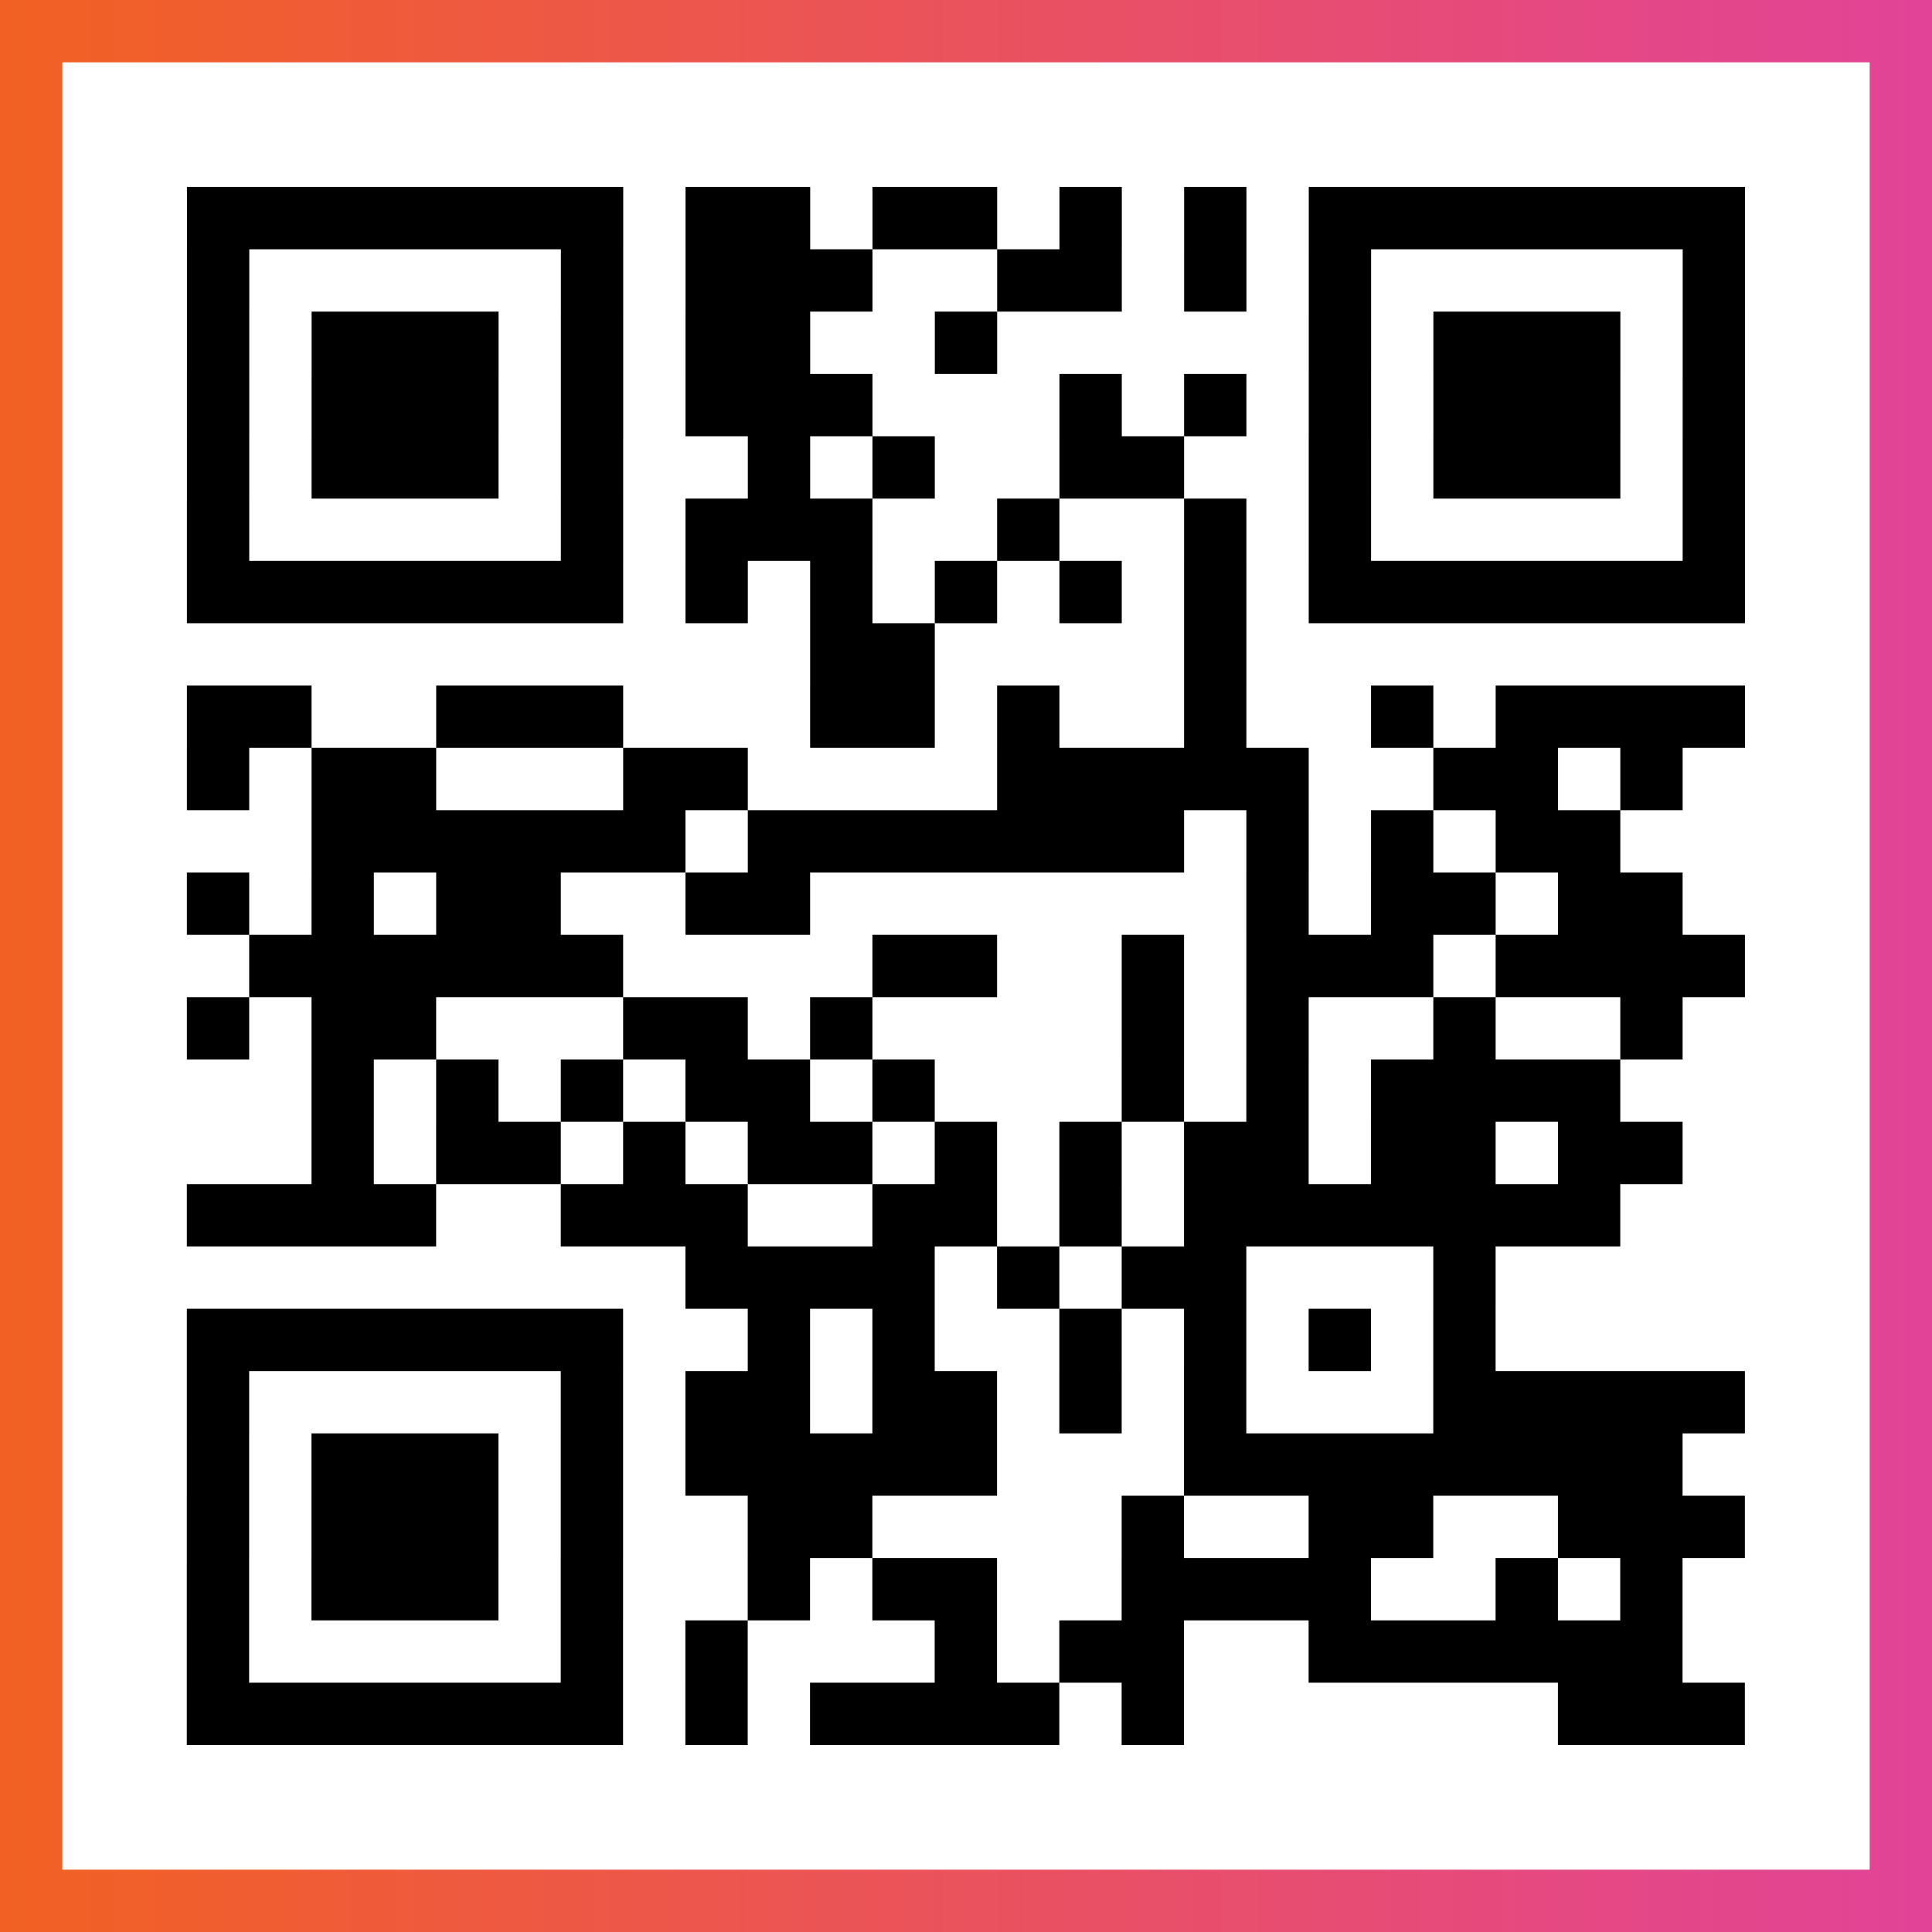
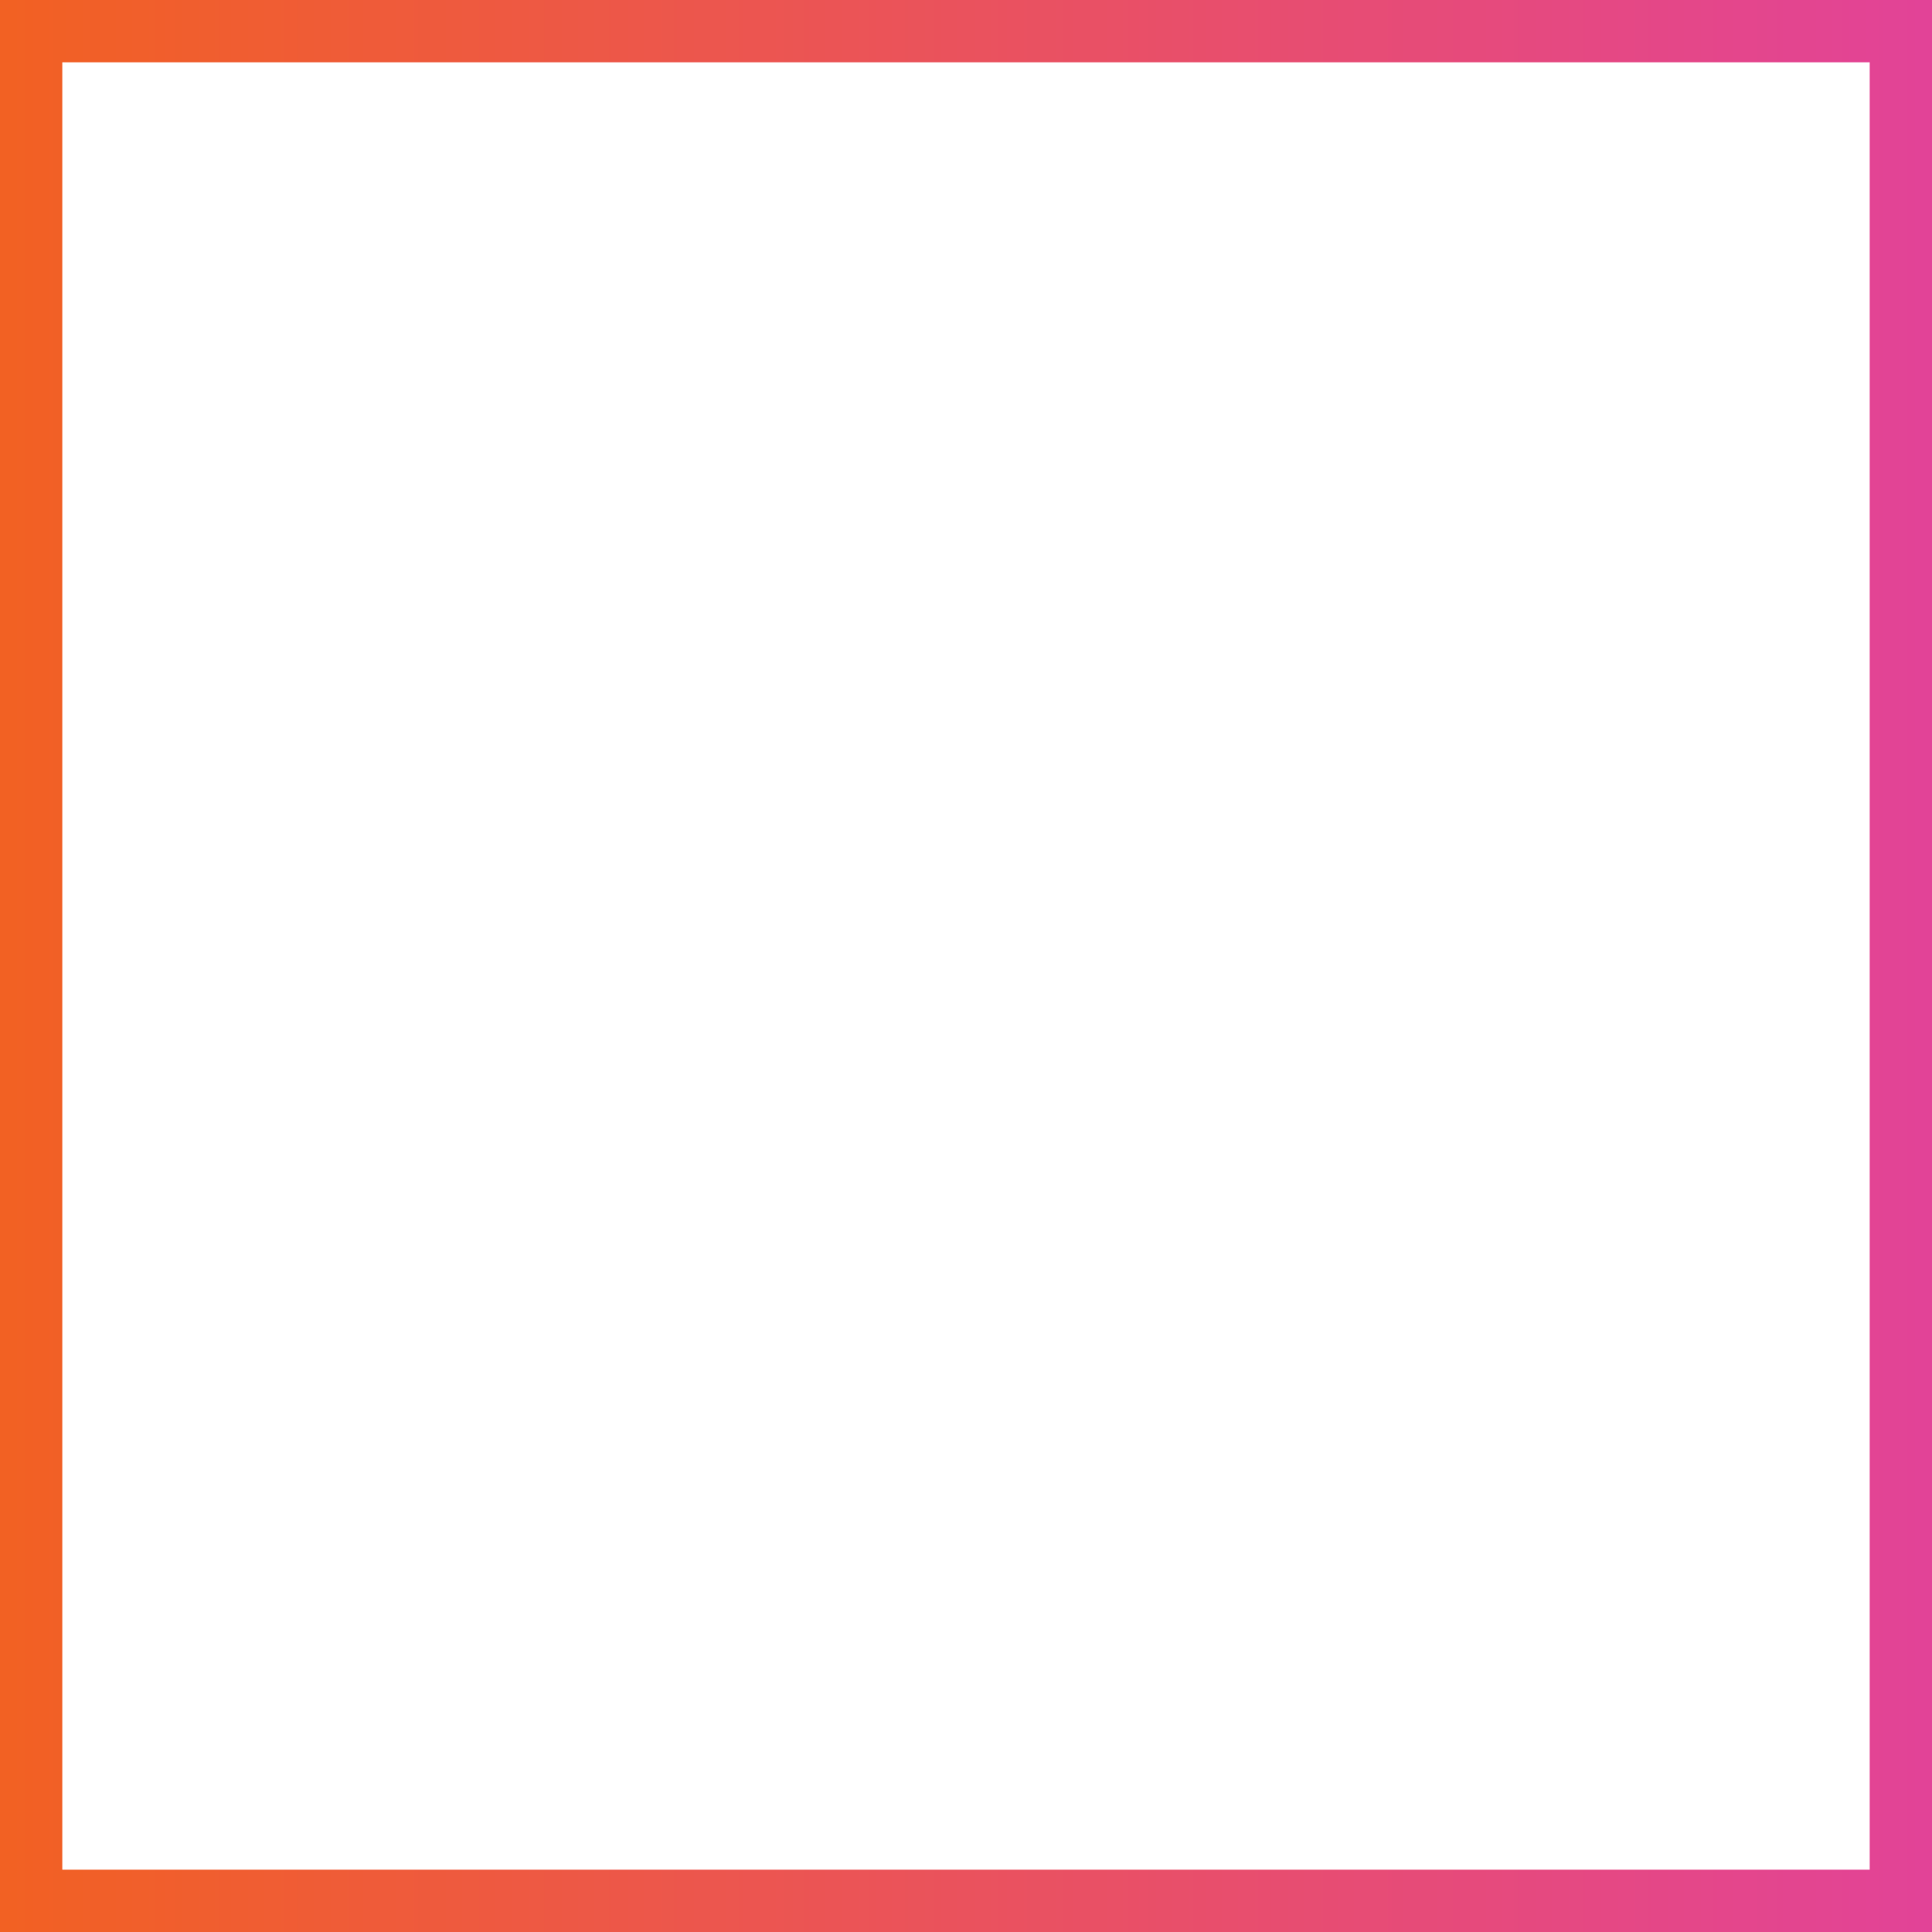
<svg xmlns="http://www.w3.org/2000/svg" viewBox="-1 -1 31 31" width="93" height="93">
  <rect x="-1" y="-1" width="31" height="31" fill="#333333" stroke="none" />
  <defs>
    <linearGradient id="primary">
      <stop class="start" offset="0%" stop-color="#f26122" />
      <stop class="stop" offset="100%" stop-color="#e24398" />
    </linearGradient>
  </defs>
  <rect x="-1" y="-1" width="31" height="31" fill="url(#primary)" />
  <rect x="0" y="0" width="29" height="29" fill="#fff" />
-   <path stroke="#000" d="M2 2.5h7m1 0h2m1 0h2m1 0h1m1 0h1m1 0h7m-25 1h1m5 0h1m1 0h3m2 0h2m1 0h1m1 0h1m5 0h1m-25 1h1m1 0h3m1 0h1m1 0h2m2 0h1m5 0h1m1 0h3m1 0h1m-25 1h1m1 0h3m1 0h1m1 0h3m3 0h1m1 0h1m1 0h1m1 0h3m1 0h1m-25 1h1m1 0h3m1 0h1m2 0h1m1 0h1m2 0h2m2 0h1m1 0h3m1 0h1m-25 1h1m5 0h1m1 0h3m2 0h1m2 0h1m1 0h1m5 0h1m-25 1h7m1 0h1m1 0h1m1 0h1m1 0h1m1 0h1m1 0h7m-15 1h2m4 0h1m-17 1h2m2 0h3m3 0h2m1 0h1m2 0h1m2 0h1m1 0h4m-25 1h1m1 0h2m3 0h2m4 0h5m2 0h2m1 0h1m-22 1h6m1 0h7m1 0h1m1 0h1m1 0h2m-23 1h1m1 0h1m1 0h2m2 0h2m7 0h1m1 0h2m1 0h2m-23 1h6m4 0h2m2 0h1m1 0h3m1 0h4m-25 1h1m1 0h2m3 0h2m1 0h1m4 0h1m1 0h1m2 0h1m2 0h1m-22 1h1m1 0h1m1 0h1m1 0h2m1 0h1m3 0h1m1 0h1m1 0h4m-21 1h1m1 0h2m1 0h1m1 0h2m1 0h1m1 0h1m1 0h2m1 0h2m1 0h2m-24 1h4m2 0h3m2 0h2m1 0h1m1 0h7m-15 1h4m1 0h1m1 0h2m3 0h1m-21 1h7m2 0h1m1 0h1m2 0h1m1 0h1m1 0h1m1 0h1m-21 1h1m5 0h1m1 0h2m1 0h2m1 0h1m1 0h1m3 0h5m-25 1h1m1 0h3m1 0h1m1 0h5m3 0h8m-24 1h1m1 0h3m1 0h1m2 0h2m4 0h1m2 0h2m2 0h3m-25 1h1m1 0h3m1 0h1m2 0h1m1 0h2m2 0h4m2 0h1m1 0h1m-24 1h1m5 0h1m1 0h1m3 0h1m1 0h2m2 0h6m-24 1h7m1 0h1m1 0h4m1 0h1m6 0h3" />
</svg>